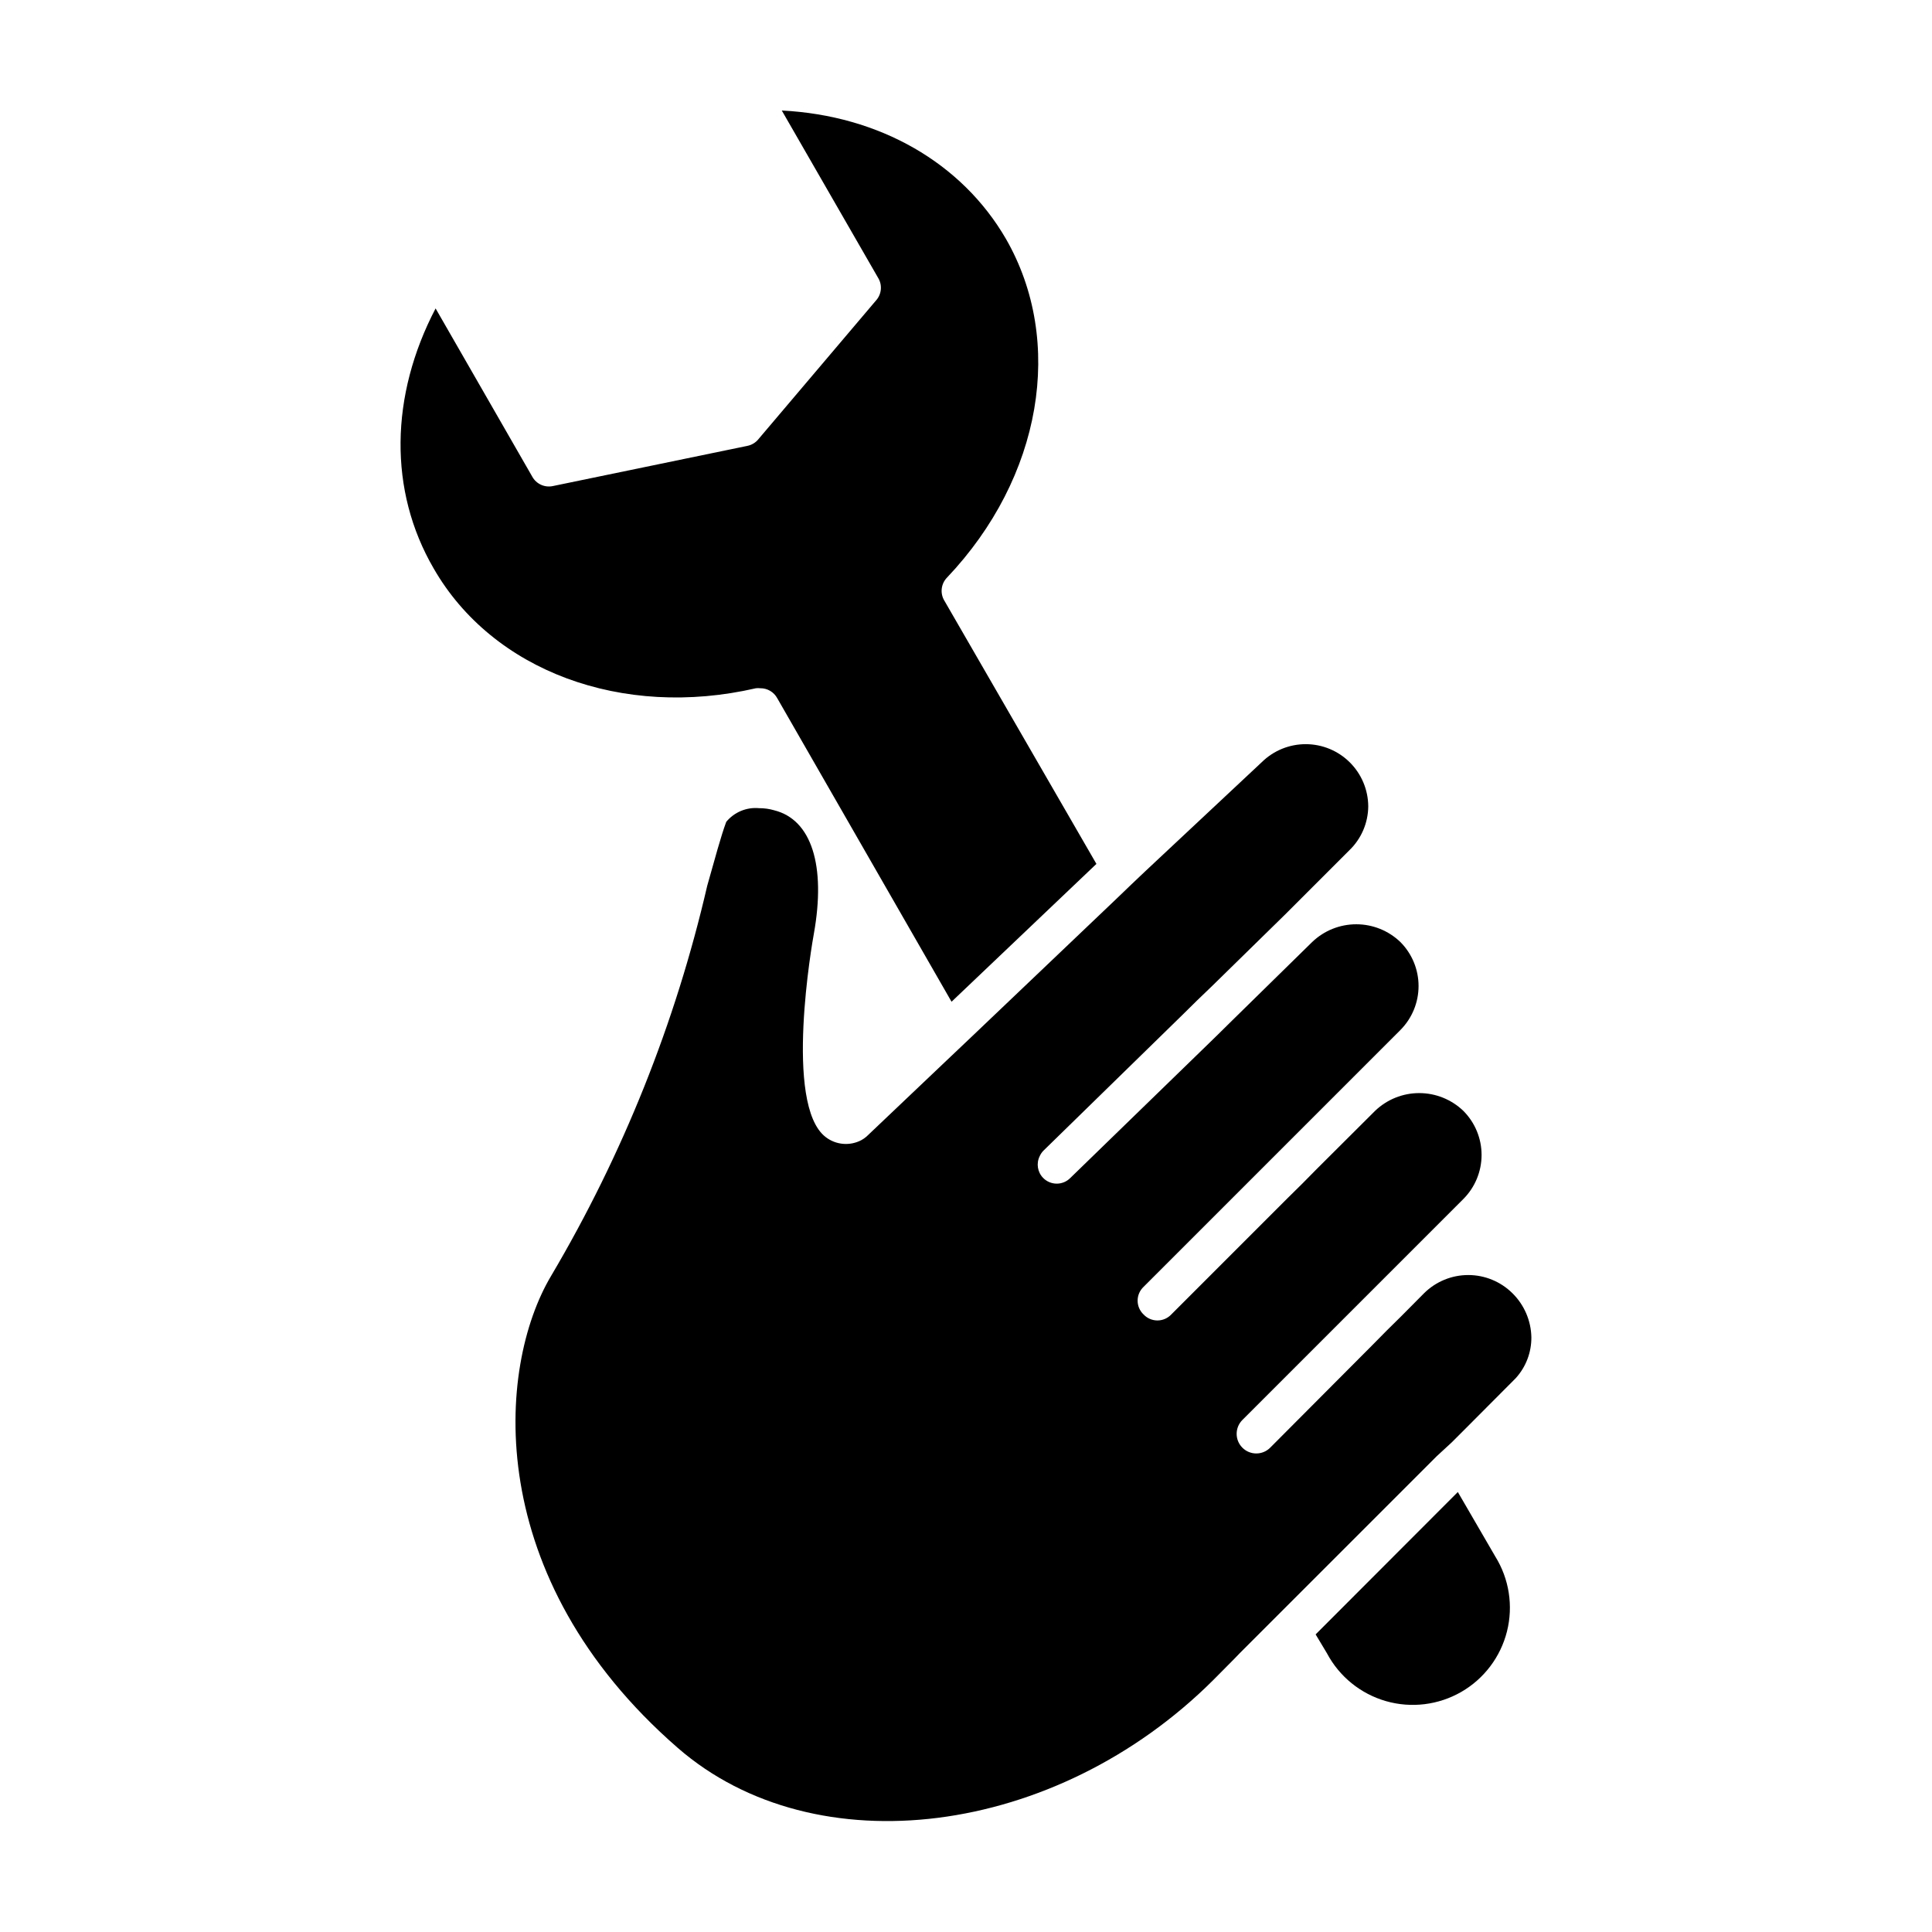
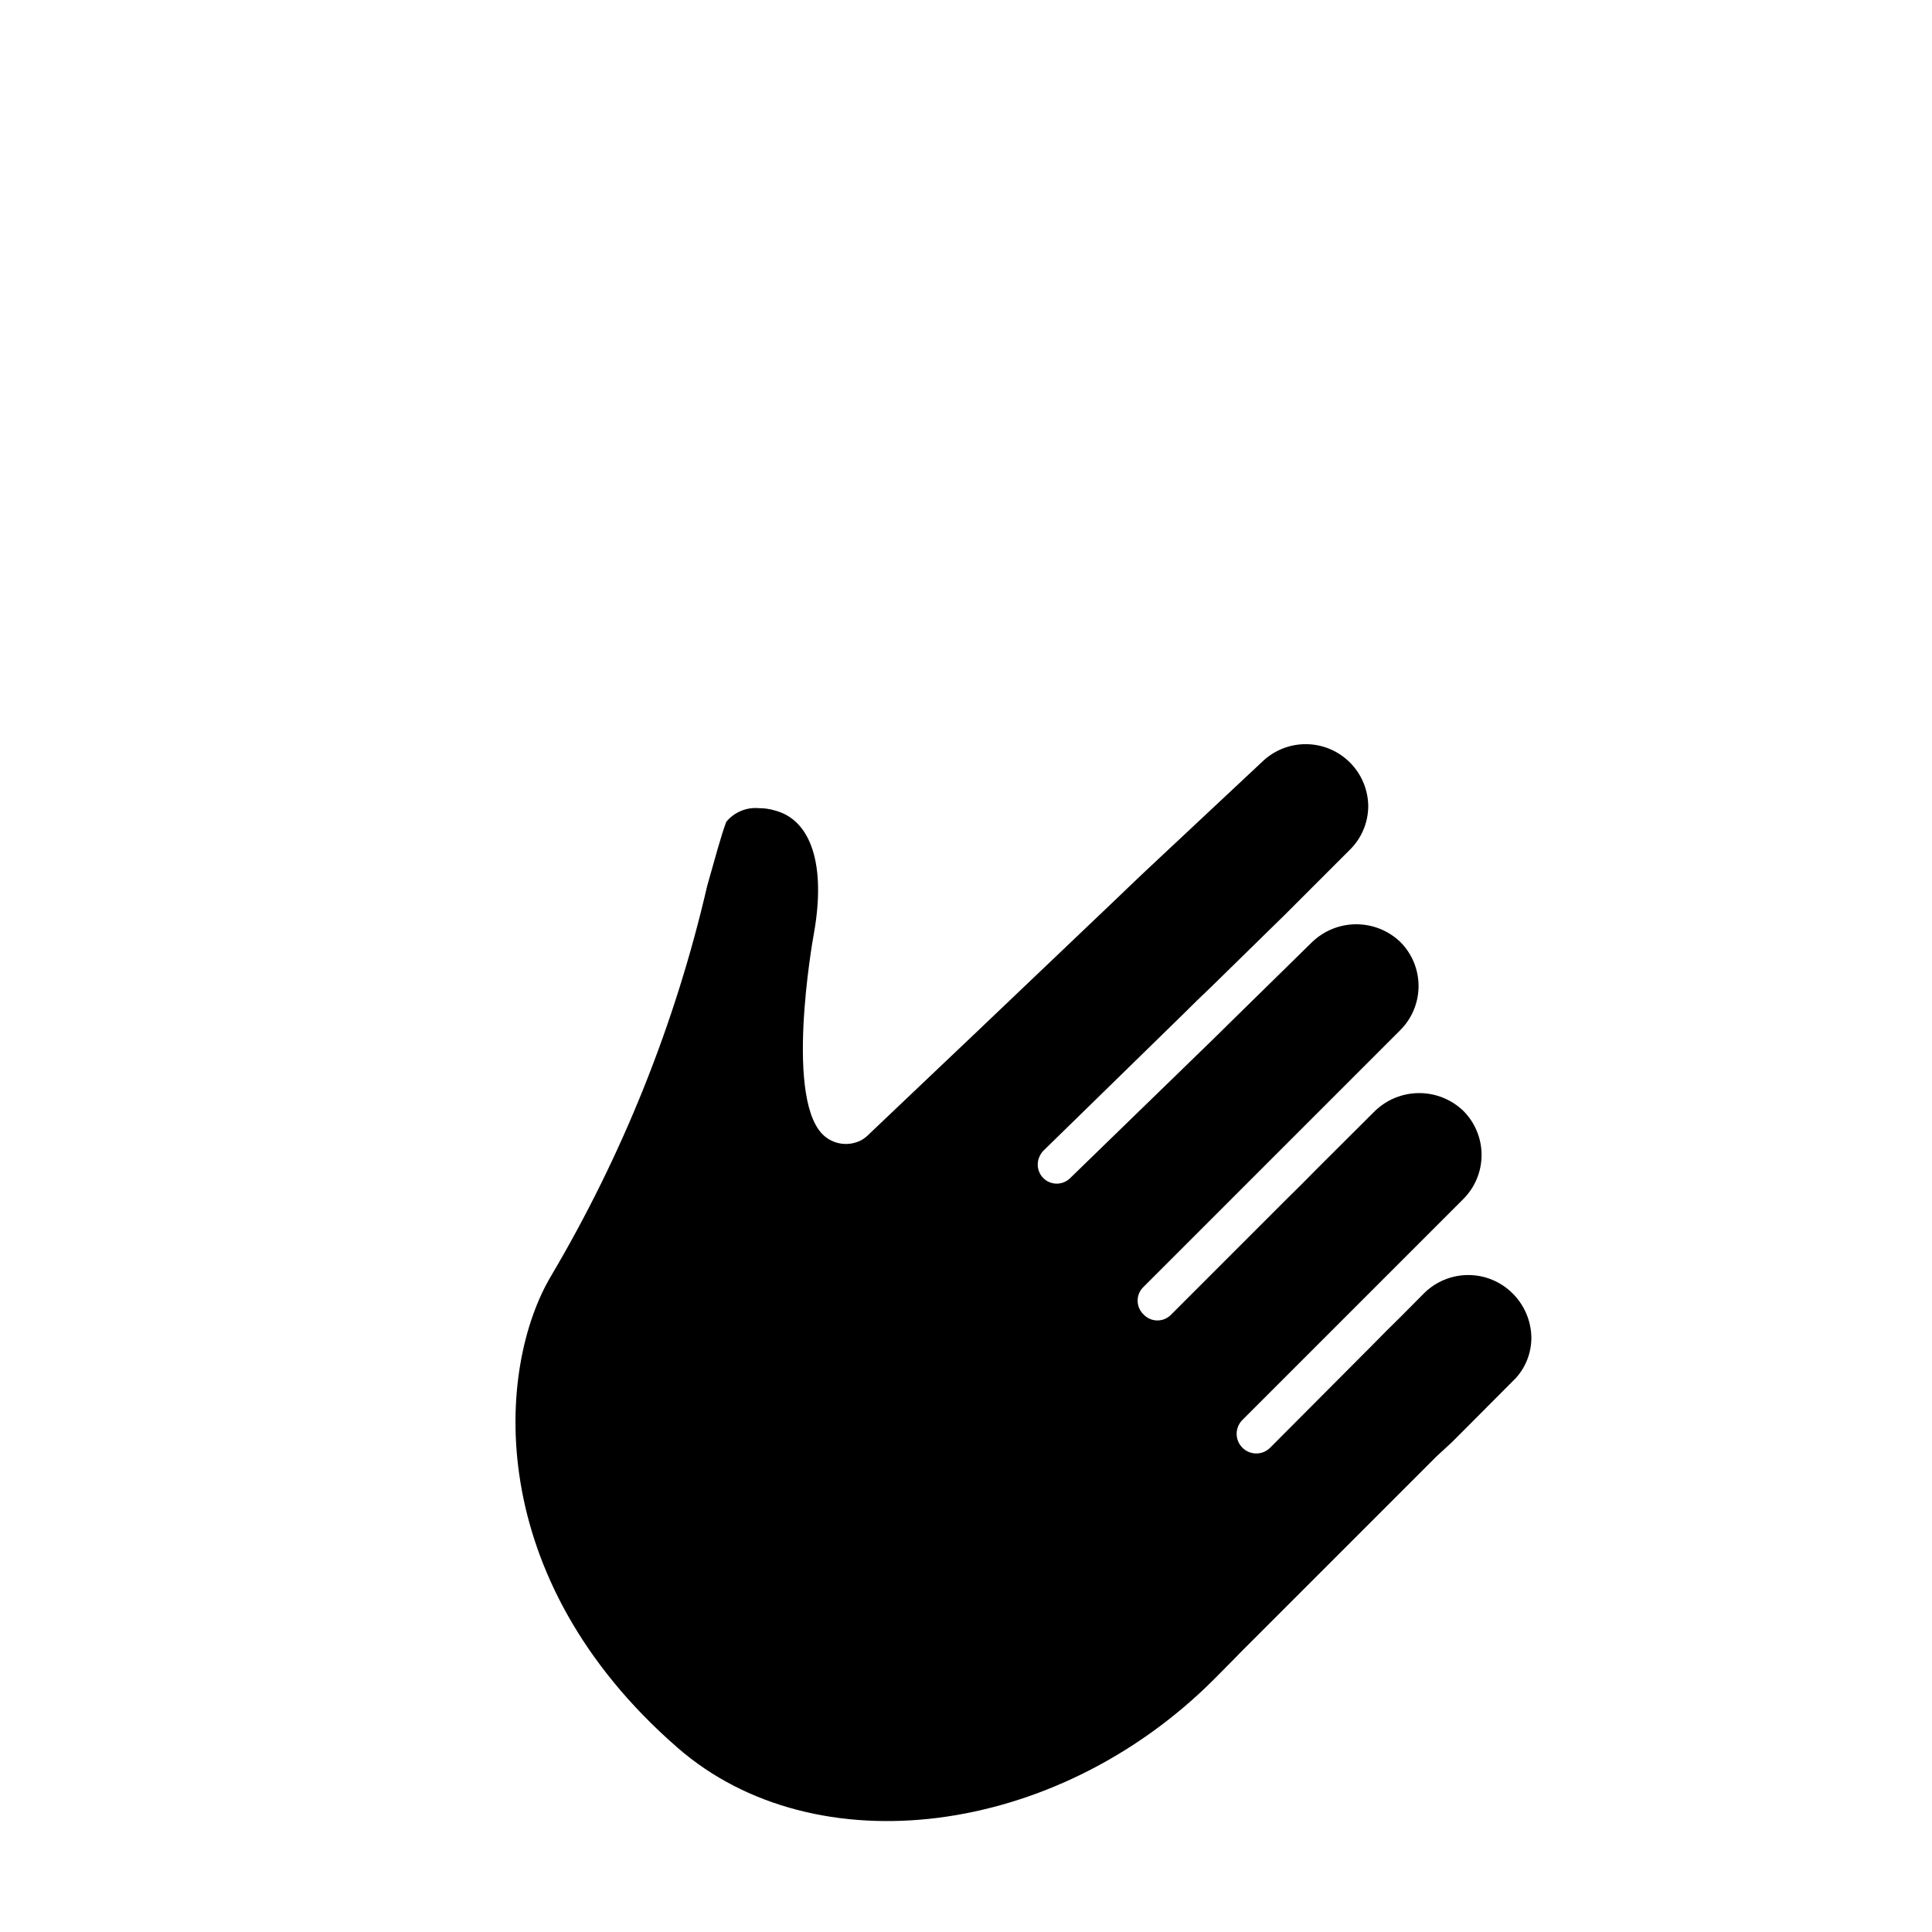
<svg xmlns="http://www.w3.org/2000/svg" fill="#000000" width="800px" height="800px" version="1.1" viewBox="144 144 512 512">
  <g>
-     <path d="m530.34 539.4-37.684 37.734 3.023 5.039h-0.004c3.281 6.156 8.918 10.719 15.625 12.645 6.707 1.922 13.906 1.039 19.949-2.441 6.047-3.484 10.418-9.273 12.117-16.039s0.578-13.934-3.106-19.859z" />
-     <path d="m396.17 409.47 38.391-36.527-40.305-69.777v0.004c-1.172-1.957-0.883-4.461 0.707-6.098 25.191-26.551 31.234-62.625 15.617-89.777-11.688-20.152-33.504-32.695-59.398-34.008l25.492 44.285c1.211 1.922 0.984 4.422-0.555 6.094l-31.137 36.727 0.004 0.004c-0.742 0.906-1.773 1.531-2.926 1.762l-51.438 10.629c-2.219 0.523-4.512-0.508-5.594-2.519l-25.59-44.535c-12.094 23.125-12.496 48.316-0.504 68.922 15.617 27.156 49.926 39.902 85.395 31.738 0.383-0.047 0.773-0.047 1.156 0 1.867-0.023 3.59 0.984 4.484 2.621z" />
    <path d="m528.72 526.25 3.828-3.828 13.148-13.199v-0.004c2.691-2.961 4.164-6.828 4.133-10.832-0.086-4.402-1.895-8.602-5.039-11.688-3.113-3.074-7.312-4.801-11.688-4.801s-8.578 1.727-11.688 4.801l-6.098 6.144-3.828 3.777-3.777 3.828-27.105 27.211c-2.031 2.031-5.324 2.031-7.356 0s-2.031-5.324 0-7.356l58.543-58.543c3.098-3.098 4.84-7.305 4.84-11.688 0-4.387-1.742-8.59-4.84-11.688-3.144-3.019-7.332-4.703-11.691-4.703-4.356 0-8.543 1.684-11.688 4.703l-15.469 15.418-3.777 3.828-3.828 3.777-30.934 30.934c-0.953 1.016-2.285 1.594-3.68 1.594-1.391 0-2.723-0.578-3.676-1.594-1-0.953-1.57-2.273-1.57-3.652 0-1.383 0.57-2.703 1.57-3.652l68.062-68.062v-0.004c3.086-3.098 4.82-7.289 4.82-11.664 0-4.371-1.734-8.566-4.82-11.66-3.141-3.019-7.328-4.703-11.688-4.703-4.356 0-8.543 1.684-11.688 4.703l-21.211 20.805-3.828 3.777-3.828 3.727-35.266 34.258-0.004 0.004c-0.961 0.957-2.269 1.484-3.625 1.461-1.328-0.02-2.598-0.562-3.527-1.512-1.512-1.535-1.875-3.867-0.906-5.793 0.227-0.5 0.531-0.957 0.906-1.359l36.93-36.074 3.828-3.777 3.879-3.727 19.445-19.043 17.031-17.031c3.191-3.055 5.008-7.269 5.039-11.688-0.031-4.371-1.785-8.551-4.883-11.633-3.094-3.086-7.285-4.82-11.652-4.828-4.371-0.012-8.566 1.703-11.68 4.769l-30.781 28.82-3.879 3.68-3.828 3.68-38.391 36.57-7.758 7.359-20.152 19.145h-0.004c-0.402 0.348-0.84 0.648-1.309 0.906-3.043 1.613-6.746 1.297-9.473-0.809-11.184-8.566-3.477-52.043-3.125-53.906 3.223-18.035-0.605-30.23-10.531-32.695h0.004c-1.293-0.375-2.633-0.562-3.981-0.555-3.328-0.312-6.59 1.047-8.715 3.625-1.461 3.93-2.973 9.672-5.039 16.93-8.41 36.375-22.359 71.242-41.363 103.38-14.559 24.434-18.289 80.004 33.555 125.1 36.477 31.738 100.16 23.68 141.97-18.035l5.543-5.594 1.461-1.512 52.141-52.141z" />
  </g>
</svg>